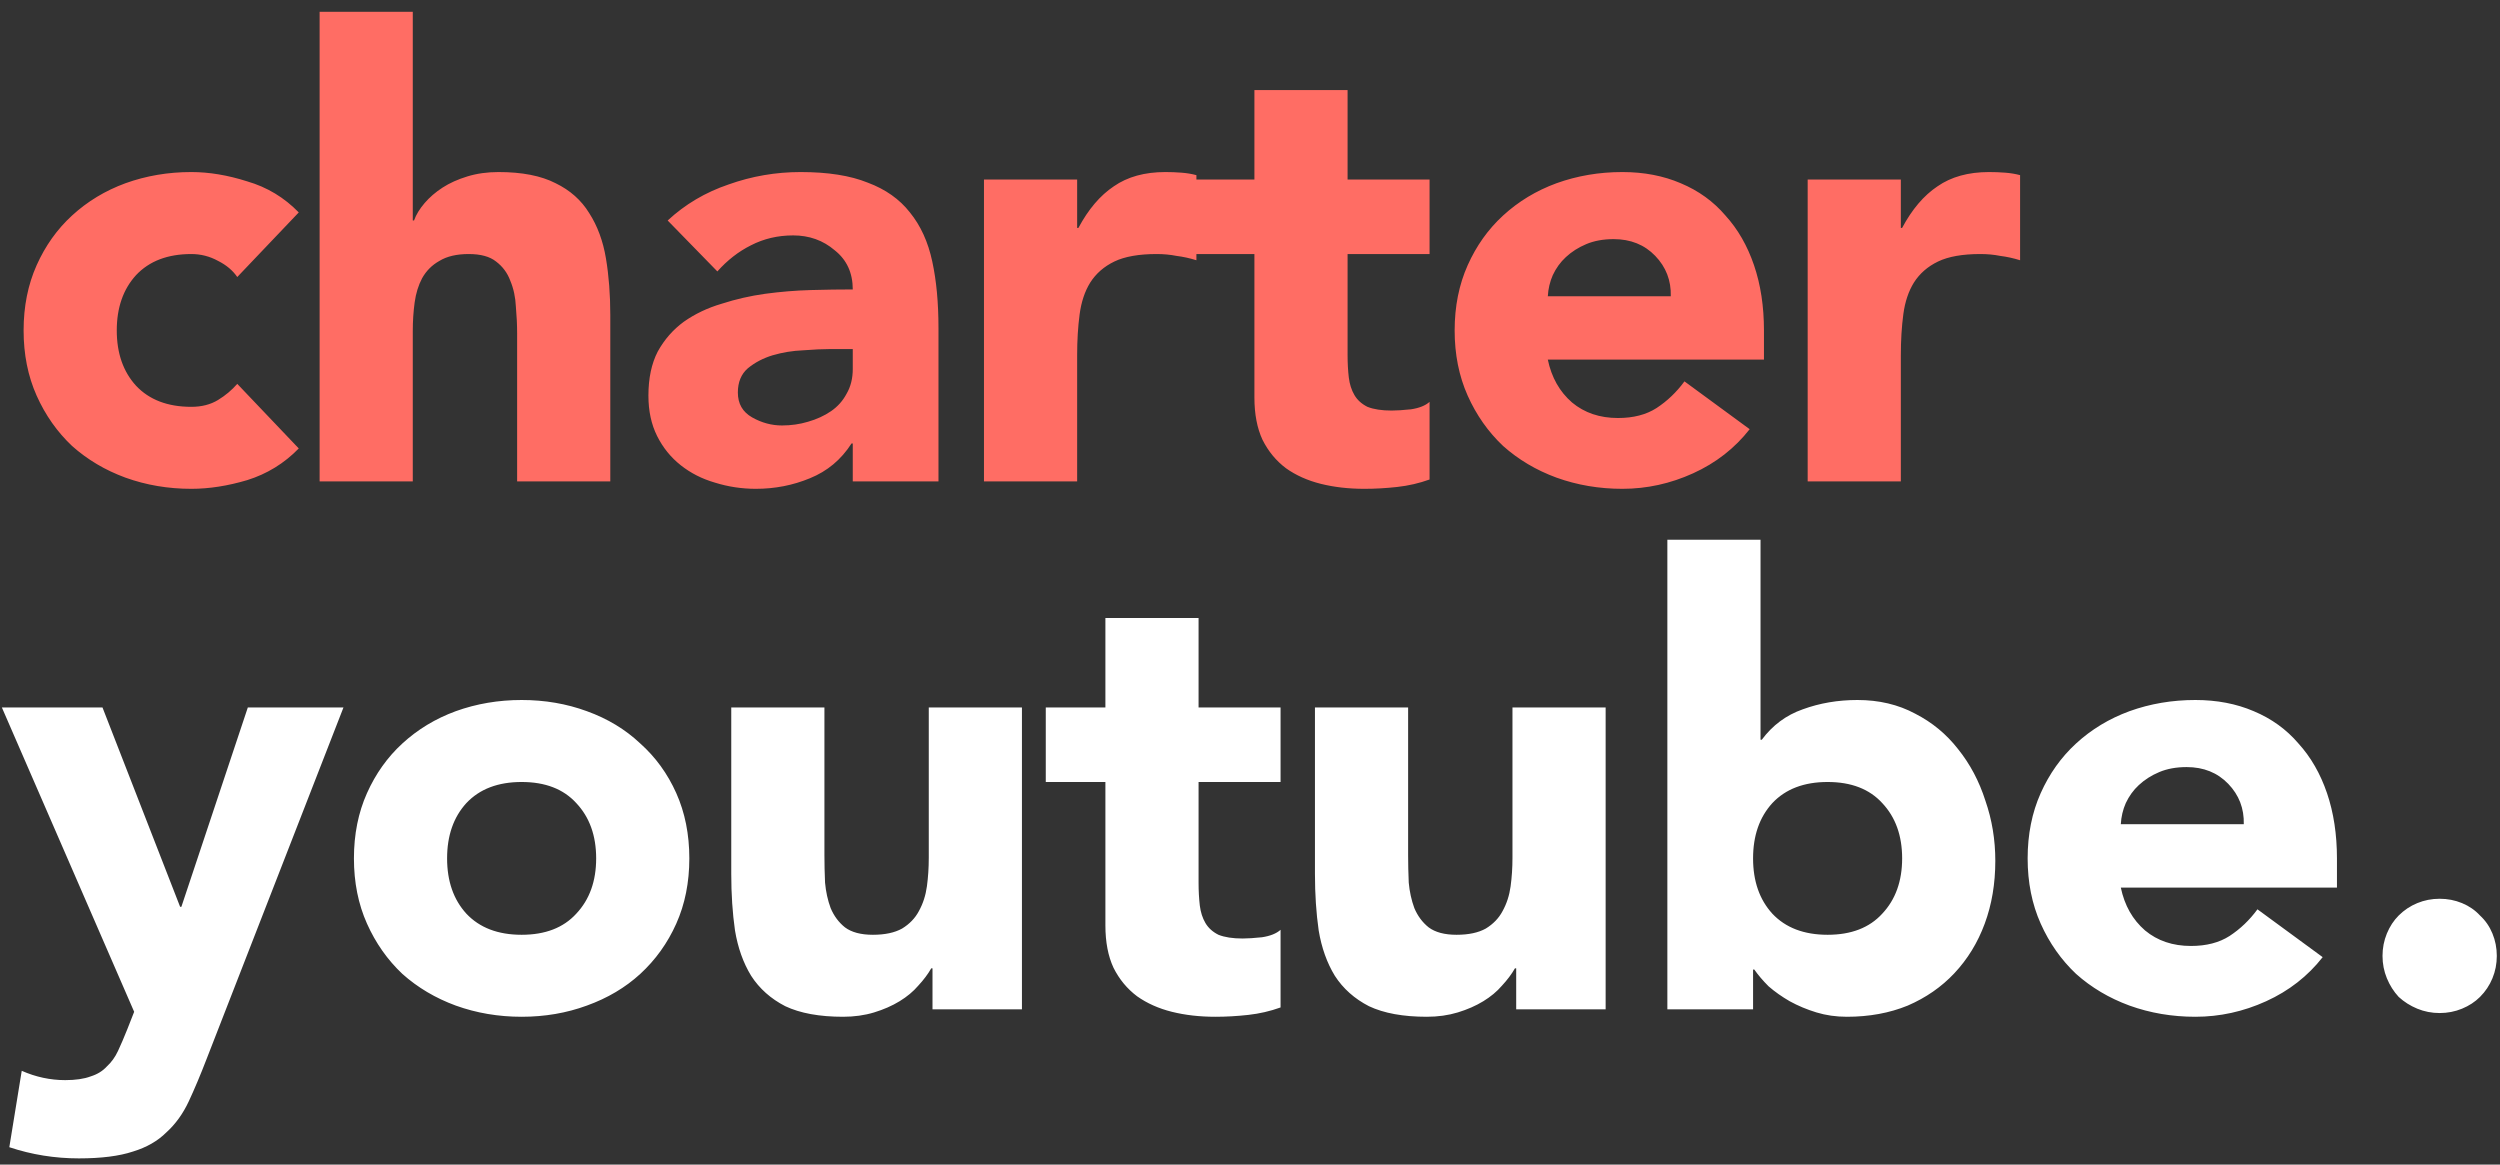
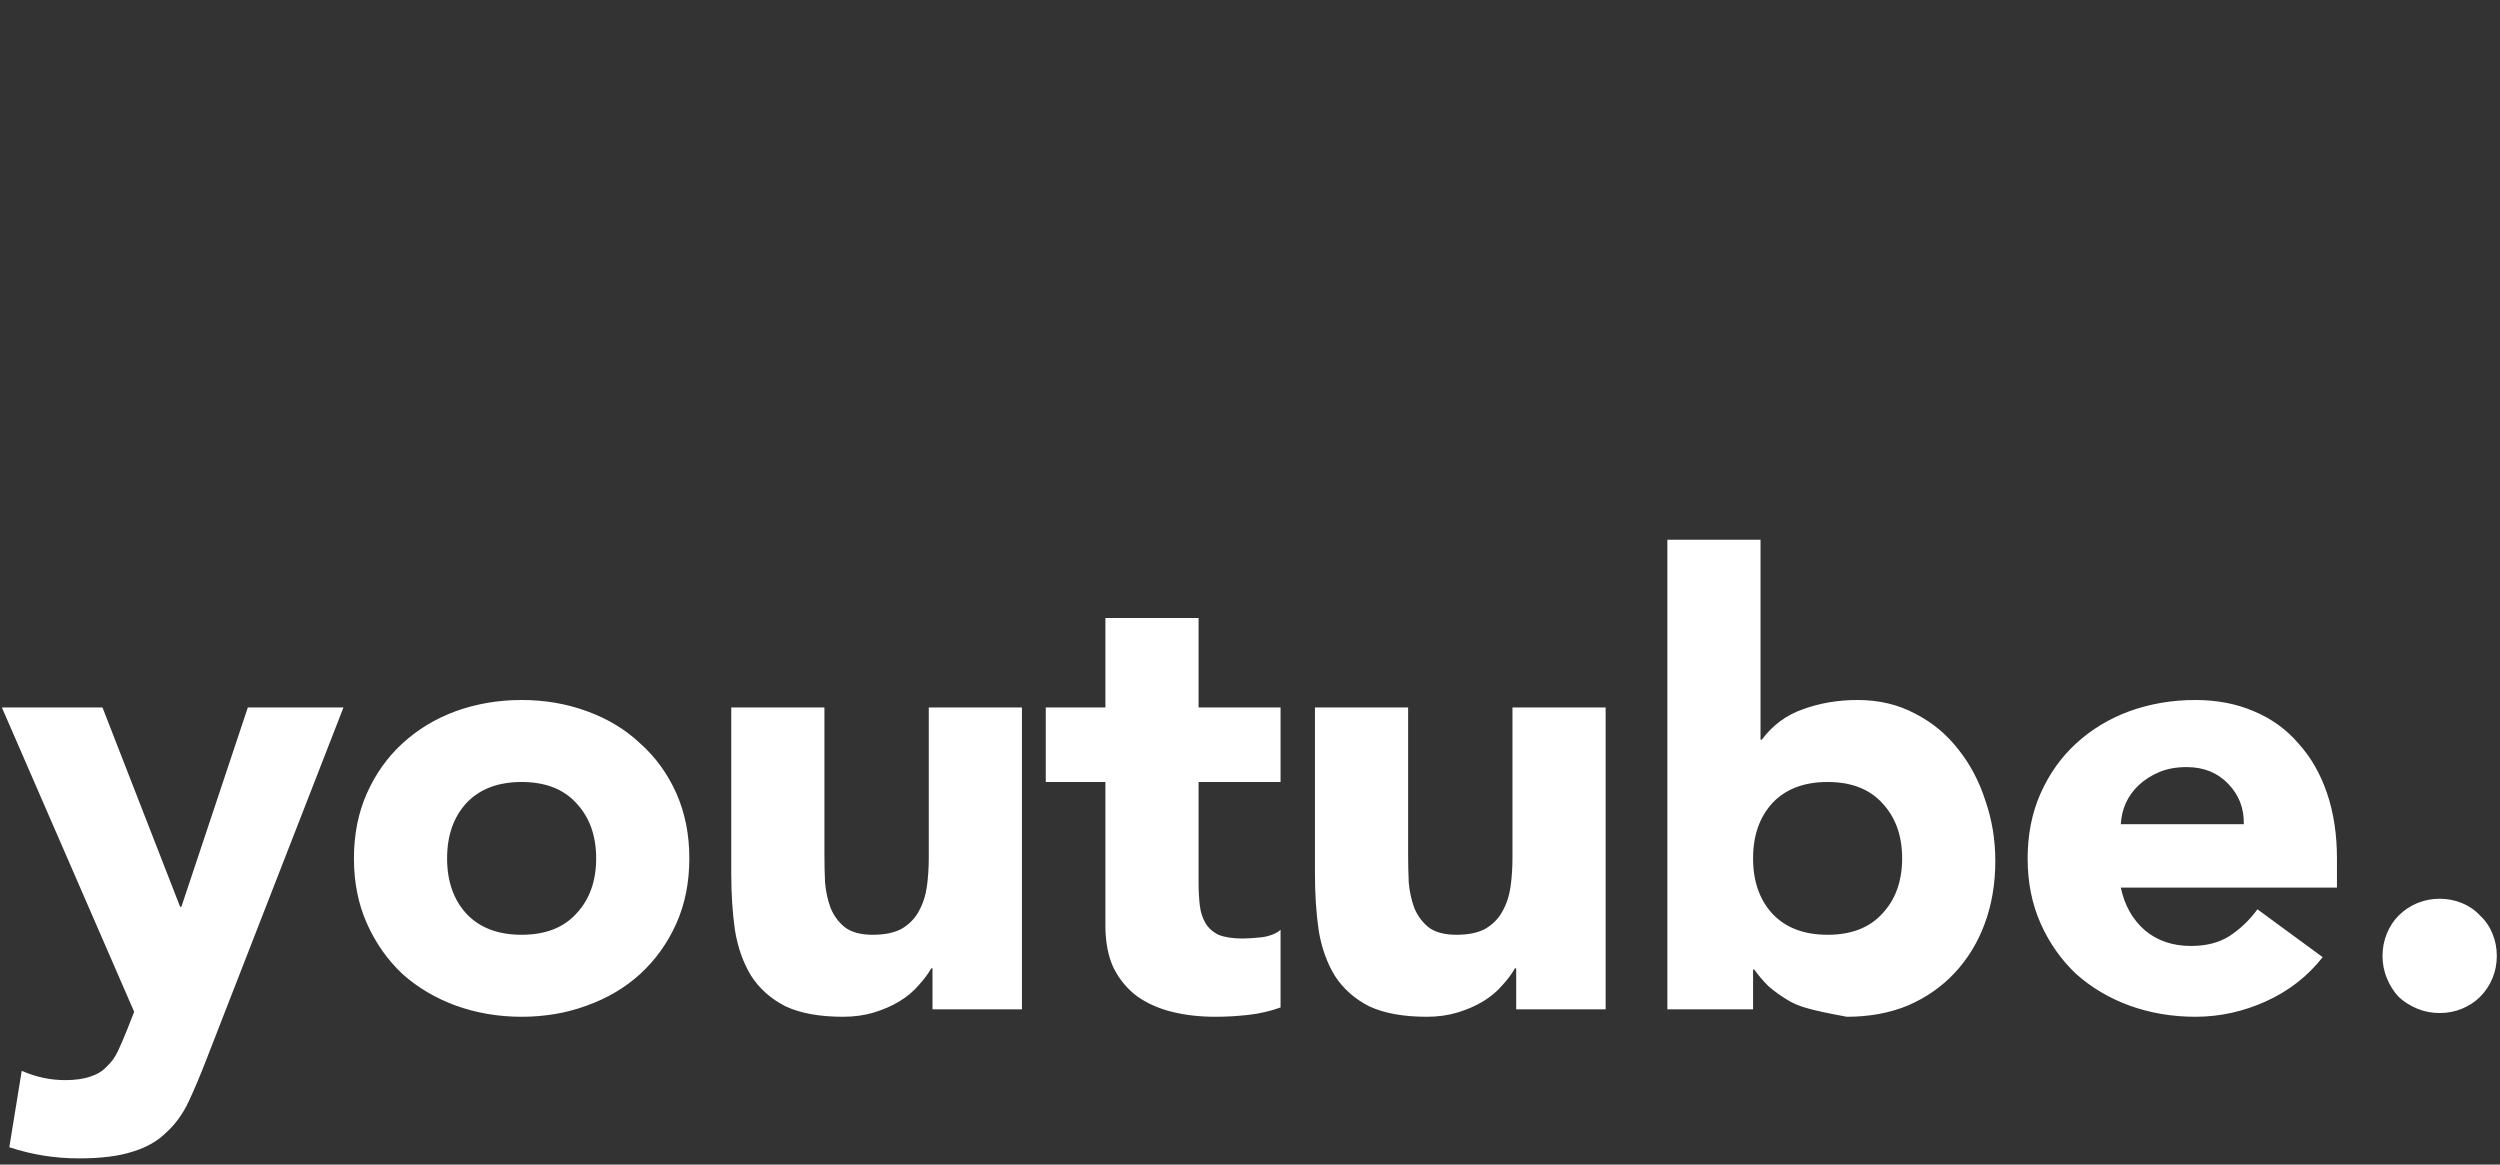
<svg xmlns="http://www.w3.org/2000/svg" width="161" height="75" viewBox="0 0 161 75" fill="none">
  <rect x="0" y="0" width="161" height="75" fill="#333333" stroke="none" />
-   <path d="M15.28 17.84C14.987 17.413 14.573 17.067 14.04 16.8C13.507 16.507 12.933 16.36 12.32 16.36C10.8 16.36 9.613 16.813 8.76 17.72C7.933 18.627 7.52 19.813 7.52 21.28C7.52 22.747 7.933 23.933 8.76 24.84C9.613 25.747 10.8 26.2 12.32 26.2C12.987 26.2 13.56 26.053 14.04 25.76C14.52 25.467 14.933 25.12 15.28 24.72L19.24 28.88C18.307 29.84 17.2 30.52 15.92 30.92C14.667 31.293 13.467 31.48 12.32 31.48C10.827 31.48 9.413 31.24 8.08 30.76C6.773 30.28 5.627 29.6 4.64 28.72C3.68 27.813 2.92 26.733 2.36 25.48C1.8 24.227 1.52 22.827 1.52 21.28C1.52 19.733 1.8 18.333 2.36 17.08C2.92 15.827 3.68 14.76 4.64 13.88C5.627 12.973 6.773 12.28 8.08 11.8C9.413 11.32 10.827 11.08 12.32 11.08C13.467 11.08 14.667 11.28 15.92 11.68C17.2 12.053 18.307 12.72 19.24 13.68L15.28 17.84ZM26.583 0.76V14.2H26.663C26.796 13.827 27.023 13.453 27.343 13.08C27.663 12.707 28.05 12.373 28.503 12.08C28.956 11.787 29.49 11.547 30.103 11.36C30.716 11.173 31.383 11.08 32.103 11.08C33.623 11.08 34.85 11.32 35.783 11.8C36.716 12.253 37.436 12.893 37.943 13.72C38.476 14.547 38.836 15.52 39.023 16.64C39.21 17.76 39.303 18.973 39.303 20.28V31H33.303V21.48C33.303 20.92 33.276 20.347 33.223 19.76C33.196 19.147 33.076 18.587 32.863 18.08C32.676 17.573 32.37 17.16 31.943 16.84C31.543 16.52 30.956 16.36 30.183 16.36C29.41 16.36 28.783 16.507 28.303 16.8C27.823 17.067 27.45 17.44 27.183 17.92C26.943 18.373 26.783 18.893 26.703 19.48C26.623 20.067 26.583 20.68 26.583 21.32V31H20.583V0.76H26.583ZM54.918 28.56H54.838C54.171 29.6 53.278 30.347 52.158 30.8C51.065 31.253 49.905 31.48 48.678 31.48C47.771 31.48 46.891 31.347 46.038 31.08C45.211 30.84 44.478 30.467 43.838 29.96C43.198 29.453 42.691 28.827 42.318 28.08C41.945 27.333 41.758 26.467 41.758 25.48C41.758 24.36 41.958 23.413 42.358 22.64C42.785 21.867 43.345 21.227 44.038 20.72C44.758 20.213 45.571 19.827 46.478 19.56C47.385 19.267 48.318 19.053 49.278 18.92C50.265 18.787 51.238 18.707 52.198 18.68C53.185 18.653 54.091 18.64 54.918 18.64C54.918 17.573 54.531 16.733 53.758 16.12C53.011 15.48 52.118 15.16 51.078 15.16C50.091 15.16 49.185 15.373 48.358 15.8C47.558 16.2 46.838 16.76 46.198 17.48L42.998 14.2C44.118 13.16 45.425 12.387 46.918 11.88C48.411 11.347 49.958 11.08 51.558 11.08C53.318 11.08 54.758 11.307 55.878 11.76C57.025 12.187 57.931 12.827 58.598 13.68C59.291 14.533 59.771 15.587 60.038 16.84C60.305 18.067 60.438 19.493 60.438 21.12V31H54.918V28.56ZM53.438 22.48C52.985 22.48 52.411 22.507 51.718 22.56C51.051 22.587 50.398 22.693 49.758 22.88C49.145 23.067 48.611 23.347 48.158 23.72C47.731 24.093 47.518 24.613 47.518 25.28C47.518 26 47.825 26.533 48.438 26.88C49.051 27.227 49.691 27.4 50.358 27.4C50.945 27.4 51.505 27.32 52.038 27.16C52.598 27 53.091 26.773 53.518 26.48C53.945 26.187 54.278 25.813 54.518 25.36C54.785 24.907 54.918 24.373 54.918 23.76V22.48H53.438ZM63.368 11.56H69.368V14.68H69.448C70.088 13.48 70.849 12.587 71.728 12C72.609 11.387 73.715 11.08 75.049 11.08C75.395 11.08 75.742 11.093 76.088 11.12C76.435 11.147 76.755 11.2 77.049 11.28V16.76C76.622 16.627 76.195 16.533 75.769 16.48C75.368 16.4 74.942 16.36 74.489 16.36C73.342 16.36 72.435 16.52 71.769 16.84C71.102 17.16 70.582 17.613 70.209 18.2C69.862 18.76 69.635 19.44 69.528 20.24C69.422 21.04 69.368 21.92 69.368 22.88V31H63.368V11.56ZM92.064 16.36H86.784V22.84C86.784 23.373 86.81 23.867 86.864 24.32C86.917 24.747 87.037 25.12 87.224 25.44C87.41 25.76 87.69 26.013 88.064 26.2C88.464 26.36 88.984 26.44 89.624 26.44C89.944 26.44 90.357 26.413 90.864 26.36C91.397 26.28 91.797 26.12 92.064 25.88V30.88C91.397 31.12 90.704 31.28 89.984 31.36C89.264 31.44 88.557 31.48 87.864 31.48C86.85 31.48 85.917 31.373 85.064 31.16C84.21 30.947 83.464 30.613 82.824 30.16C82.184 29.68 81.677 29.067 81.304 28.32C80.957 27.573 80.784 26.667 80.784 25.6V16.36H76.944V11.56H80.784V5.8H86.784V11.56H92.064V16.36ZM112.679 27.64C111.719 28.867 110.506 29.813 109.039 30.48C107.572 31.147 106.052 31.48 104.479 31.48C102.986 31.48 101.572 31.24 100.239 30.76C98.932 30.28 97.786 29.6 96.799 28.72C95.839 27.813 95.079 26.733 94.519 25.48C93.959 24.227 93.679 22.827 93.679 21.28C93.679 19.733 93.959 18.333 94.519 17.08C95.079 15.827 95.839 14.76 96.799 13.88C97.786 12.973 98.932 12.28 100.239 11.8C101.572 11.32 102.986 11.08 104.479 11.08C105.866 11.08 107.119 11.32 108.239 11.8C109.386 12.28 110.346 12.973 111.119 13.88C111.919 14.76 112.532 15.827 112.959 17.08C113.386 18.333 113.599 19.733 113.599 21.28V23.16H99.679C99.919 24.307 100.439 25.227 101.239 25.92C102.039 26.587 103.026 26.92 104.199 26.92C105.186 26.92 106.012 26.707 106.679 26.28C107.372 25.827 107.972 25.253 108.479 24.56L112.679 27.64ZM107.599 19.08C107.626 18.067 107.292 17.2 106.599 16.48C105.906 15.76 105.012 15.4 103.919 15.4C103.252 15.4 102.666 15.507 102.159 15.72C101.652 15.933 101.212 16.213 100.839 16.56C100.492 16.88 100.212 17.267 99.999 17.72C99.812 18.147 99.706 18.6 99.679 19.08H107.599ZM116.414 11.56H122.414V14.68H122.494C123.134 13.48 123.894 12.587 124.774 12C125.654 11.387 126.761 11.08 128.094 11.08C128.441 11.08 128.787 11.093 129.134 11.12C129.481 11.147 129.801 11.2 130.094 11.28V16.76C129.667 16.627 129.241 16.533 128.814 16.48C128.414 16.4 127.987 16.36 127.534 16.36C126.387 16.36 125.481 16.52 124.814 16.84C124.147 17.16 123.627 17.613 123.254 18.2C122.907 18.76 122.681 19.44 122.574 20.24C122.467 21.04 122.414 21.92 122.414 22.88V31H116.414V11.56Z" fill="#FF6D64" />
-   <path d="M13.32 68.16C12.92 69.2 12.533 70.12 12.16 70.92C11.787 71.72 11.307 72.387 10.72 72.92C10.16 73.48 9.44 73.893 8.56 74.16C7.68 74.453 6.52 74.6 5.08 74.6C3.533 74.6 2.04 74.36 0.6 73.88L1.4 68.96C2.307 69.36 3.24 69.56 4.2 69.56C4.867 69.56 5.413 69.48 5.84 69.32C6.267 69.187 6.613 68.973 6.88 68.68C7.173 68.413 7.413 68.08 7.6 67.68C7.787 67.28 7.987 66.813 8.2 66.28L8.64 65.16L0.12 45.56H6.6L11.6 58.4H11.68L15.96 45.56H22.12L13.32 68.16ZM22.793 55.28C22.793 53.733 23.073 52.333 23.633 51.08C24.193 49.827 24.953 48.76 25.913 47.88C26.899 46.973 28.046 46.28 29.353 45.8C30.686 45.32 32.099 45.08 33.593 45.08C35.086 45.08 36.486 45.32 37.793 45.8C39.126 46.28 40.273 46.973 41.233 47.88C42.219 48.76 42.993 49.827 43.553 51.08C44.113 52.333 44.393 53.733 44.393 55.28C44.393 56.827 44.113 58.227 43.553 59.48C42.993 60.733 42.219 61.813 41.233 62.72C40.273 63.6 39.126 64.28 37.793 64.76C36.486 65.24 35.086 65.48 33.593 65.48C32.099 65.48 30.686 65.24 29.353 64.76C28.046 64.28 26.899 63.6 25.913 62.72C24.953 61.813 24.193 60.733 23.633 59.48C23.073 58.227 22.793 56.827 22.793 55.28ZM28.793 55.28C28.793 56.747 29.206 57.933 30.033 58.84C30.886 59.747 32.073 60.2 33.593 60.2C35.113 60.2 36.286 59.747 37.113 58.84C37.966 57.933 38.393 56.747 38.393 55.28C38.393 53.813 37.966 52.627 37.113 51.72C36.286 50.813 35.113 50.36 33.593 50.36C32.073 50.36 30.886 50.813 30.033 51.72C29.206 52.627 28.793 53.813 28.793 55.28ZM65.813 65H60.053V62.36H59.973C59.76 62.733 59.48 63.107 59.133 63.48C58.813 63.853 58.413 64.187 57.933 64.48C57.453 64.773 56.906 65.013 56.293 65.2C55.68 65.387 55.013 65.48 54.293 65.48C52.773 65.48 51.533 65.253 50.573 64.8C49.64 64.32 48.906 63.667 48.373 62.84C47.866 62.013 47.52 61.04 47.333 59.92C47.173 58.8 47.093 57.587 47.093 56.28V45.56H53.093V55.08C53.093 55.64 53.106 56.227 53.133 56.84C53.186 57.427 53.306 57.973 53.493 58.48C53.706 58.987 54.013 59.4 54.413 59.72C54.84 60.04 55.44 60.2 56.213 60.2C56.986 60.2 57.613 60.067 58.093 59.8C58.573 59.507 58.933 59.133 59.173 58.68C59.44 58.2 59.613 57.667 59.693 57.08C59.773 56.493 59.813 55.88 59.813 55.24V45.56H65.813V65ZM82.468 50.36H77.188V56.84C77.188 57.373 77.215 57.867 77.268 58.32C77.321 58.747 77.441 59.12 77.628 59.44C77.815 59.76 78.095 60.013 78.468 60.2C78.868 60.36 79.388 60.44 80.028 60.44C80.348 60.44 80.761 60.413 81.268 60.36C81.801 60.28 82.201 60.12 82.468 59.88V64.88C81.801 65.12 81.108 65.28 80.388 65.36C79.668 65.44 78.961 65.48 78.268 65.48C77.255 65.48 76.321 65.373 75.468 65.16C74.615 64.947 73.868 64.613 73.228 64.16C72.588 63.68 72.081 63.067 71.708 62.32C71.361 61.573 71.188 60.667 71.188 59.6V50.36H67.348V45.56H71.188V39.8H77.188V45.56H82.468V50.36ZM103.403 65H97.643V62.36H97.563C97.35 62.733 97.07 63.107 96.723 63.48C96.403 63.853 96.003 64.187 95.523 64.48C95.043 64.773 94.496 65.013 93.883 65.2C93.27 65.387 92.603 65.48 91.883 65.48C90.363 65.48 89.123 65.253 88.163 64.8C87.23 64.32 86.496 63.667 85.963 62.84C85.457 62.013 85.11 61.04 84.923 59.92C84.763 58.8 84.683 57.587 84.683 56.28V45.56H90.683V55.08C90.683 55.64 90.697 56.227 90.723 56.84C90.776 57.427 90.897 57.973 91.083 58.48C91.296 58.987 91.603 59.4 92.003 59.72C92.43 60.04 93.03 60.2 93.803 60.2C94.576 60.2 95.203 60.067 95.683 59.8C96.163 59.507 96.523 59.133 96.763 58.68C97.03 58.2 97.203 57.667 97.283 57.08C97.363 56.493 97.403 55.88 97.403 55.24V45.56H103.403V65ZM107.378 34.76H113.378V47.64H113.458C114.151 46.707 115.031 46.053 116.098 45.68C117.191 45.28 118.365 45.08 119.618 45.08C121.005 45.08 122.245 45.373 123.338 45.96C124.431 46.52 125.351 47.28 126.098 48.24C126.871 49.2 127.458 50.307 127.858 51.56C128.285 52.787 128.498 54.08 128.498 55.44C128.498 56.907 128.271 58.253 127.818 59.48C127.365 60.707 126.711 61.773 125.858 62.68C125.031 63.56 124.031 64.253 122.858 64.76C121.685 65.24 120.378 65.48 118.938 65.48C118.245 65.48 117.591 65.387 116.978 65.2C116.365 65.013 115.791 64.773 115.258 64.48C114.751 64.187 114.298 63.867 113.898 63.52C113.525 63.147 113.218 62.787 112.978 62.44H112.898V65H107.378V34.76ZM112.898 55.28C112.898 56.747 113.311 57.933 114.138 58.84C114.991 59.747 116.178 60.2 117.698 60.2C119.218 60.2 120.391 59.747 121.218 58.84C122.071 57.933 122.498 56.747 122.498 55.28C122.498 53.813 122.071 52.627 121.218 51.72C120.391 50.813 119.218 50.36 117.698 50.36C116.178 50.36 114.991 50.813 114.138 51.72C113.311 52.627 112.898 53.813 112.898 55.28ZM149.58 61.64C148.62 62.867 147.406 63.813 145.94 64.48C144.473 65.147 142.953 65.48 141.38 65.48C139.886 65.48 138.473 65.24 137.14 64.76C135.833 64.28 134.686 63.6 133.7 62.72C132.74 61.813 131.98 60.733 131.42 59.48C130.86 58.227 130.58 56.827 130.58 55.28C130.58 53.733 130.86 52.333 131.42 51.08C131.98 49.827 132.74 48.76 133.7 47.88C134.686 46.973 135.833 46.28 137.14 45.8C138.473 45.32 139.886 45.08 141.38 45.08C142.766 45.08 144.02 45.32 145.14 45.8C146.286 46.28 147.246 46.973 148.02 47.88C148.82 48.76 149.433 49.827 149.86 51.08C150.286 52.333 150.5 53.733 150.5 55.28V57.16H136.58C136.82 58.307 137.34 59.227 138.14 59.92C138.94 60.587 139.926 60.92 141.1 60.92C142.086 60.92 142.913 60.707 143.58 60.28C144.273 59.827 144.873 59.253 145.38 58.56L149.58 61.64ZM144.5 53.08C144.526 52.067 144.193 51.2 143.5 50.48C142.806 49.76 141.913 49.4 140.82 49.4C140.153 49.4 139.566 49.507 139.06 49.72C138.553 49.933 138.113 50.213 137.74 50.56C137.393 50.88 137.113 51.267 136.9 51.72C136.713 52.147 136.606 52.6 136.58 53.08H144.5ZM153.434 61.56C153.434 61.053 153.528 60.573 153.714 60.12C153.901 59.667 154.154 59.28 154.474 58.96C154.821 58.613 155.221 58.347 155.674 58.16C156.128 57.973 156.608 57.88 157.114 57.88C157.621 57.88 158.101 57.973 158.554 58.16C159.008 58.347 159.394 58.613 159.714 58.96C160.061 59.28 160.328 59.667 160.514 60.12C160.701 60.573 160.794 61.053 160.794 61.56C160.794 62.067 160.701 62.547 160.514 63C160.328 63.453 160.061 63.853 159.714 64.2C159.394 64.52 159.008 64.773 158.554 64.96C158.101 65.147 157.621 65.24 157.114 65.24C156.608 65.24 156.128 65.147 155.674 64.96C155.221 64.773 154.821 64.52 154.474 64.2C154.154 63.853 153.901 63.453 153.714 63C153.528 62.547 153.434 62.067 153.434 61.56Z" fill="white" />
+   <path d="M13.32 68.16C12.92 69.2 12.533 70.12 12.16 70.92C11.787 71.72 11.307 72.387 10.72 72.92C10.16 73.48 9.44 73.893 8.56 74.16C7.68 74.453 6.52 74.6 5.08 74.6C3.533 74.6 2.04 74.36 0.6 73.88L1.4 68.96C2.307 69.36 3.24 69.56 4.2 69.56C4.867 69.56 5.413 69.48 5.84 69.32C6.267 69.187 6.613 68.973 6.88 68.68C7.173 68.413 7.413 68.08 7.6 67.68C7.787 67.28 7.987 66.813 8.2 66.28L8.64 65.16L0.12 45.56H6.6L11.6 58.4H11.68L15.96 45.56H22.12L13.32 68.16ZM22.793 55.28C22.793 53.733 23.073 52.333 23.633 51.08C24.193 49.827 24.953 48.76 25.913 47.88C26.899 46.973 28.046 46.28 29.353 45.8C30.686 45.32 32.099 45.08 33.593 45.08C35.086 45.08 36.486 45.32 37.793 45.8C39.126 46.28 40.273 46.973 41.233 47.88C42.219 48.76 42.993 49.827 43.553 51.08C44.113 52.333 44.393 53.733 44.393 55.28C44.393 56.827 44.113 58.227 43.553 59.48C42.993 60.733 42.219 61.813 41.233 62.72C40.273 63.6 39.126 64.28 37.793 64.76C36.486 65.24 35.086 65.48 33.593 65.48C32.099 65.48 30.686 65.24 29.353 64.76C28.046 64.28 26.899 63.6 25.913 62.72C24.953 61.813 24.193 60.733 23.633 59.48C23.073 58.227 22.793 56.827 22.793 55.28ZM28.793 55.28C28.793 56.747 29.206 57.933 30.033 58.84C30.886 59.747 32.073 60.2 33.593 60.2C35.113 60.2 36.286 59.747 37.113 58.84C37.966 57.933 38.393 56.747 38.393 55.28C38.393 53.813 37.966 52.627 37.113 51.72C36.286 50.813 35.113 50.36 33.593 50.36C32.073 50.36 30.886 50.813 30.033 51.72C29.206 52.627 28.793 53.813 28.793 55.28ZM65.813 65H60.053V62.36H59.973C59.76 62.733 59.48 63.107 59.133 63.48C58.813 63.853 58.413 64.187 57.933 64.48C57.453 64.773 56.906 65.013 56.293 65.2C55.68 65.387 55.013 65.48 54.293 65.48C52.773 65.48 51.533 65.253 50.573 64.8C49.64 64.32 48.906 63.667 48.373 62.84C47.866 62.013 47.52 61.04 47.333 59.92C47.173 58.8 47.093 57.587 47.093 56.28V45.56H53.093V55.08C53.093 55.64 53.106 56.227 53.133 56.84C53.186 57.427 53.306 57.973 53.493 58.48C53.706 58.987 54.013 59.4 54.413 59.72C54.84 60.04 55.44 60.2 56.213 60.2C56.986 60.2 57.613 60.067 58.093 59.8C58.573 59.507 58.933 59.133 59.173 58.68C59.44 58.2 59.613 57.667 59.693 57.08C59.773 56.493 59.813 55.88 59.813 55.24V45.56H65.813V65ZM82.468 50.36H77.188V56.84C77.188 57.373 77.215 57.867 77.268 58.32C77.321 58.747 77.441 59.12 77.628 59.44C77.815 59.76 78.095 60.013 78.468 60.2C78.868 60.36 79.388 60.44 80.028 60.44C80.348 60.44 80.761 60.413 81.268 60.36C81.801 60.28 82.201 60.12 82.468 59.88V64.88C81.801 65.12 81.108 65.28 80.388 65.36C79.668 65.44 78.961 65.48 78.268 65.48C77.255 65.48 76.321 65.373 75.468 65.16C74.615 64.947 73.868 64.613 73.228 64.16C72.588 63.68 72.081 63.067 71.708 62.32C71.361 61.573 71.188 60.667 71.188 59.6V50.36H67.348V45.56H71.188V39.8H77.188V45.56H82.468V50.36ZM103.403 65H97.643V62.36H97.563C97.35 62.733 97.07 63.107 96.723 63.48C96.403 63.853 96.003 64.187 95.523 64.48C95.043 64.773 94.496 65.013 93.883 65.2C93.27 65.387 92.603 65.48 91.883 65.48C90.363 65.48 89.123 65.253 88.163 64.8C87.23 64.32 86.496 63.667 85.963 62.84C85.457 62.013 85.11 61.04 84.923 59.92C84.763 58.8 84.683 57.587 84.683 56.28V45.56H90.683V55.08C90.683 55.64 90.697 56.227 90.723 56.84C90.776 57.427 90.897 57.973 91.083 58.48C91.296 58.987 91.603 59.4 92.003 59.72C92.43 60.04 93.03 60.2 93.803 60.2C94.576 60.2 95.203 60.067 95.683 59.8C96.163 59.507 96.523 59.133 96.763 58.68C97.03 58.2 97.203 57.667 97.283 57.08C97.363 56.493 97.403 55.88 97.403 55.24V45.56H103.403V65ZM107.378 34.76H113.378V47.64H113.458C114.151 46.707 115.031 46.053 116.098 45.68C117.191 45.28 118.365 45.08 119.618 45.08C121.005 45.08 122.245 45.373 123.338 45.96C124.431 46.52 125.351 47.28 126.098 48.24C126.871 49.2 127.458 50.307 127.858 51.56C128.285 52.787 128.498 54.08 128.498 55.44C128.498 56.907 128.271 58.253 127.818 59.48C127.365 60.707 126.711 61.773 125.858 62.68C125.031 63.56 124.031 64.253 122.858 64.76C121.685 65.24 120.378 65.48 118.938 65.48C116.365 65.013 115.791 64.773 115.258 64.48C114.751 64.187 114.298 63.867 113.898 63.52C113.525 63.147 113.218 62.787 112.978 62.44H112.898V65H107.378V34.76ZM112.898 55.28C112.898 56.747 113.311 57.933 114.138 58.84C114.991 59.747 116.178 60.2 117.698 60.2C119.218 60.2 120.391 59.747 121.218 58.84C122.071 57.933 122.498 56.747 122.498 55.28C122.498 53.813 122.071 52.627 121.218 51.72C120.391 50.813 119.218 50.36 117.698 50.36C116.178 50.36 114.991 50.813 114.138 51.72C113.311 52.627 112.898 53.813 112.898 55.28ZM149.58 61.64C148.62 62.867 147.406 63.813 145.94 64.48C144.473 65.147 142.953 65.48 141.38 65.48C139.886 65.48 138.473 65.24 137.14 64.76C135.833 64.28 134.686 63.6 133.7 62.72C132.74 61.813 131.98 60.733 131.42 59.48C130.86 58.227 130.58 56.827 130.58 55.28C130.58 53.733 130.86 52.333 131.42 51.08C131.98 49.827 132.74 48.76 133.7 47.88C134.686 46.973 135.833 46.28 137.14 45.8C138.473 45.32 139.886 45.08 141.38 45.08C142.766 45.08 144.02 45.32 145.14 45.8C146.286 46.28 147.246 46.973 148.02 47.88C148.82 48.76 149.433 49.827 149.86 51.08C150.286 52.333 150.5 53.733 150.5 55.28V57.16H136.58C136.82 58.307 137.34 59.227 138.14 59.92C138.94 60.587 139.926 60.92 141.1 60.92C142.086 60.92 142.913 60.707 143.58 60.28C144.273 59.827 144.873 59.253 145.38 58.56L149.58 61.64ZM144.5 53.08C144.526 52.067 144.193 51.2 143.5 50.48C142.806 49.76 141.913 49.4 140.82 49.4C140.153 49.4 139.566 49.507 139.06 49.72C138.553 49.933 138.113 50.213 137.74 50.56C137.393 50.88 137.113 51.267 136.9 51.72C136.713 52.147 136.606 52.6 136.58 53.08H144.5ZM153.434 61.56C153.434 61.053 153.528 60.573 153.714 60.12C153.901 59.667 154.154 59.28 154.474 58.96C154.821 58.613 155.221 58.347 155.674 58.16C156.128 57.973 156.608 57.88 157.114 57.88C157.621 57.88 158.101 57.973 158.554 58.16C159.008 58.347 159.394 58.613 159.714 58.96C160.061 59.28 160.328 59.667 160.514 60.12C160.701 60.573 160.794 61.053 160.794 61.56C160.794 62.067 160.701 62.547 160.514 63C160.328 63.453 160.061 63.853 159.714 64.2C159.394 64.52 159.008 64.773 158.554 64.96C158.101 65.147 157.621 65.24 157.114 65.24C156.608 65.24 156.128 65.147 155.674 64.96C155.221 64.773 154.821 64.52 154.474 64.2C154.154 63.853 153.901 63.453 153.714 63C153.528 62.547 153.434 62.067 153.434 61.56Z" fill="white" />
</svg>